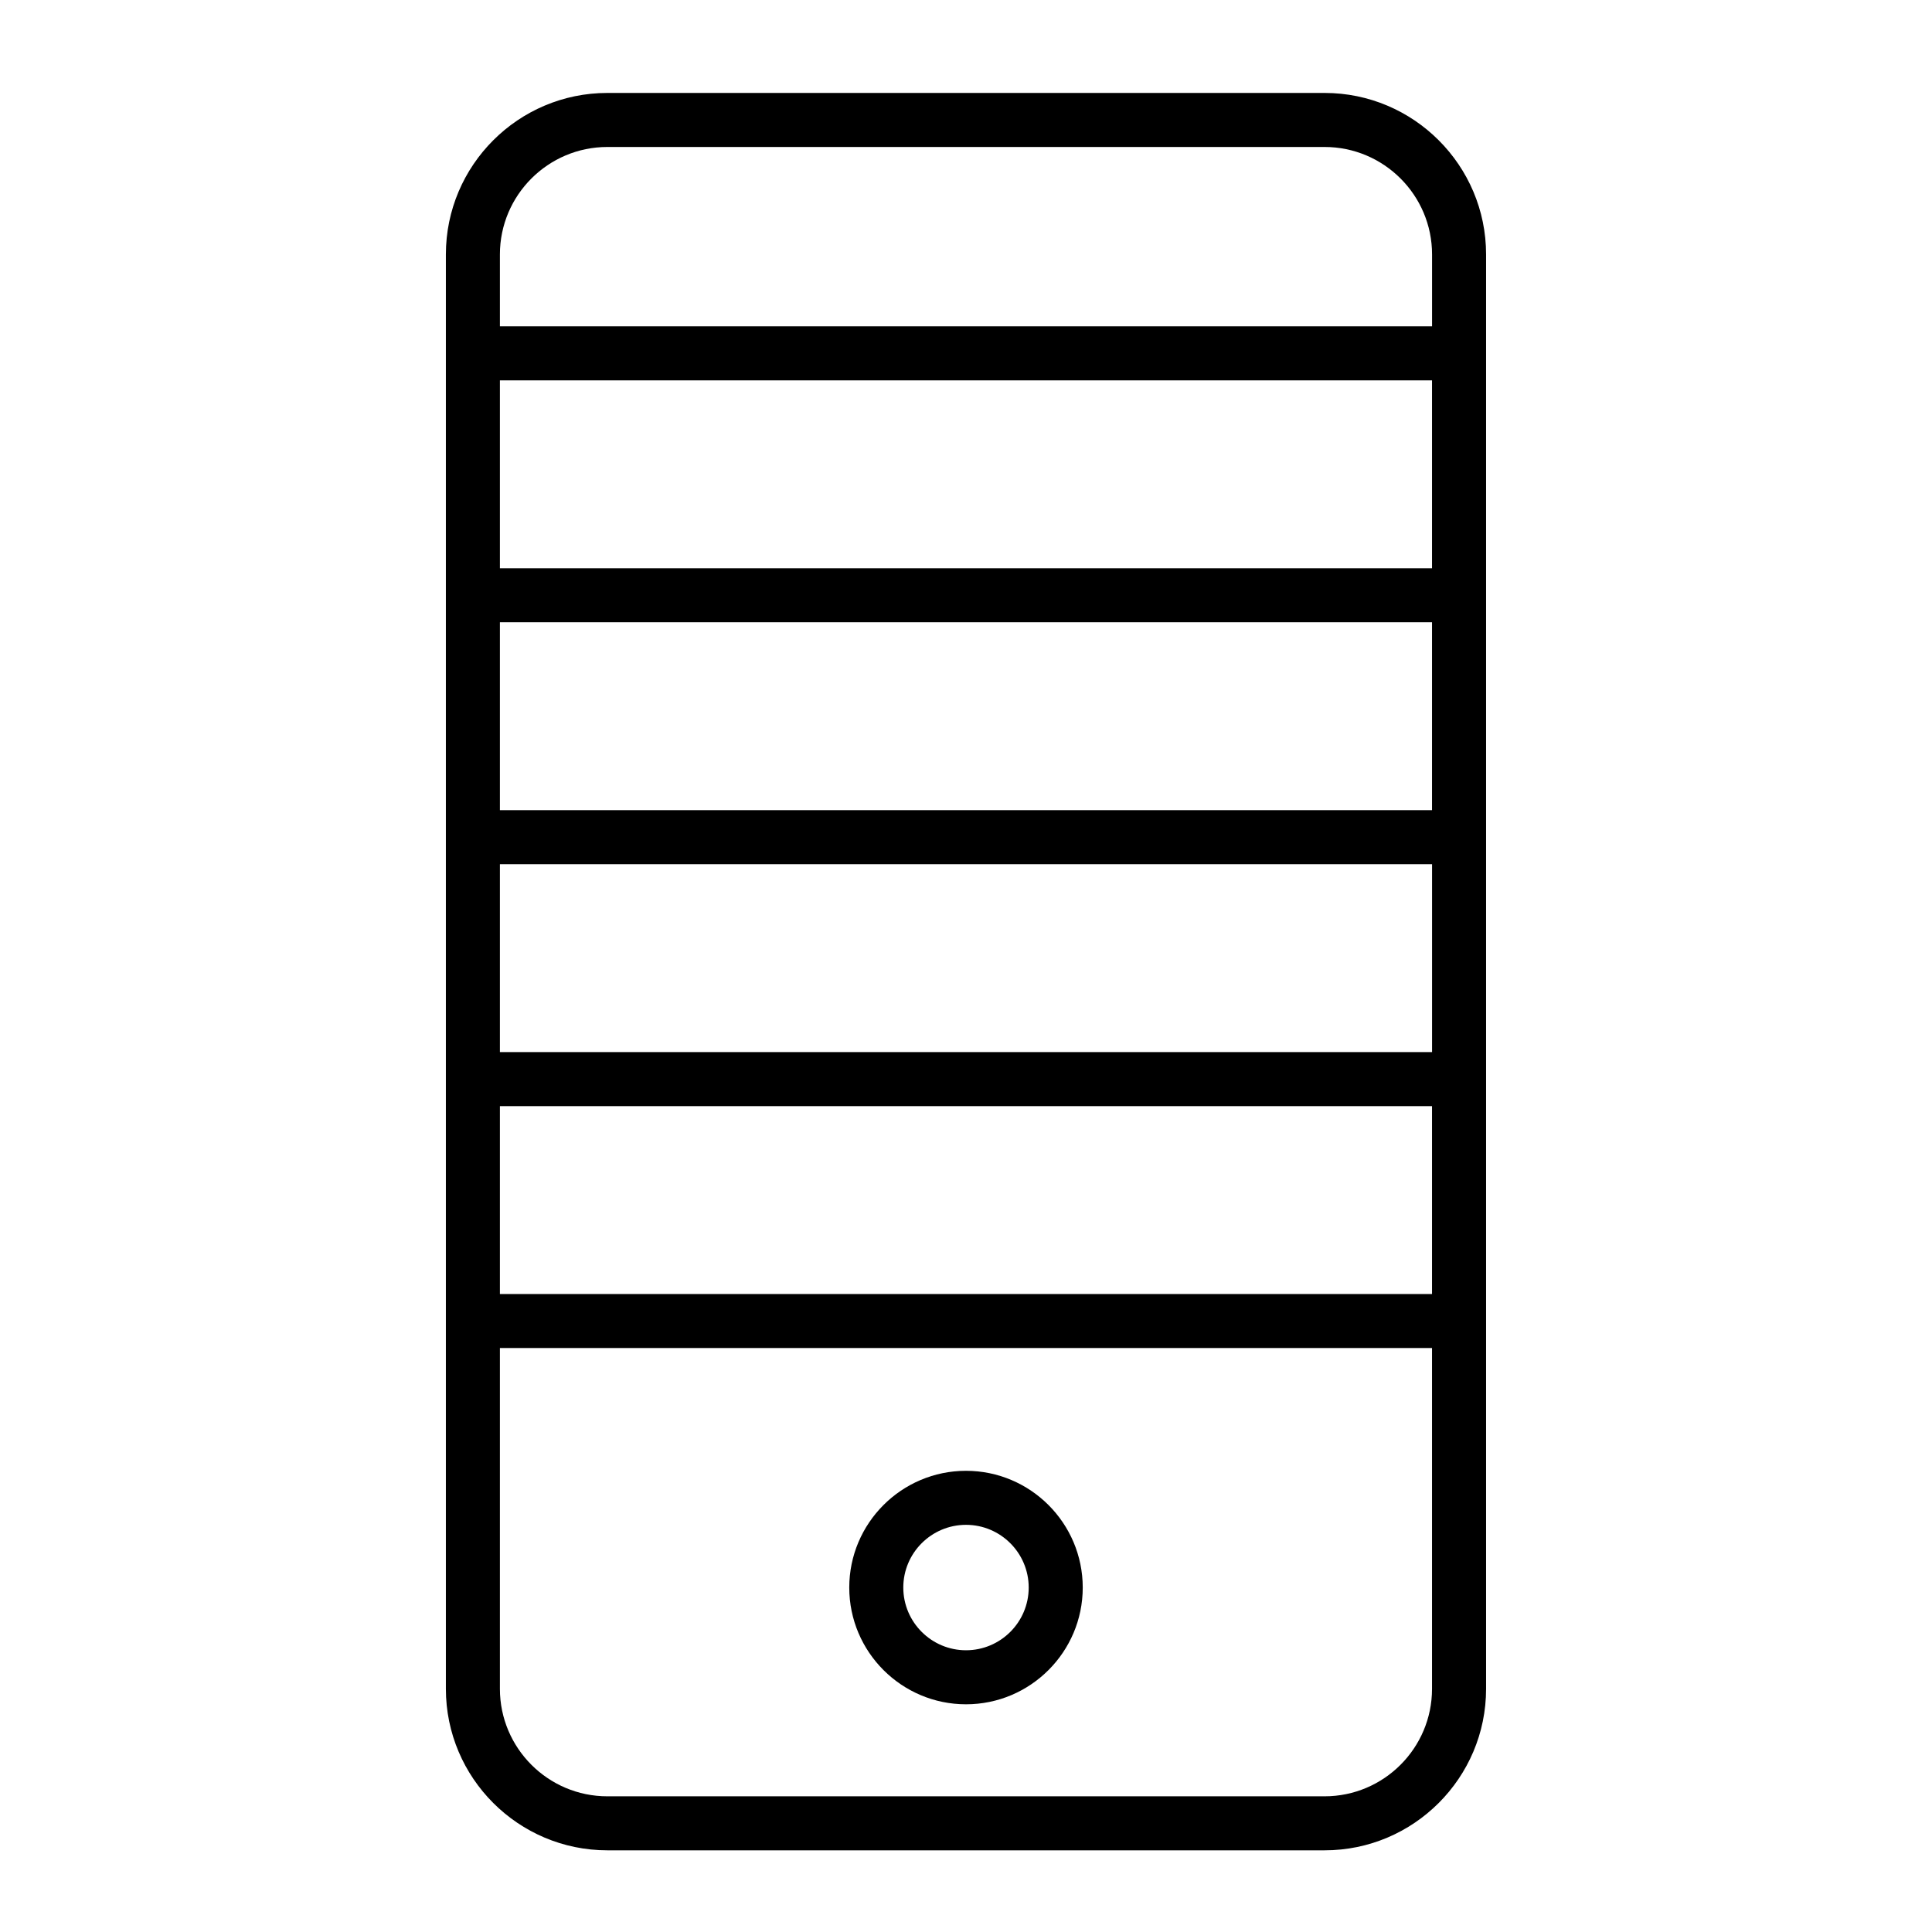
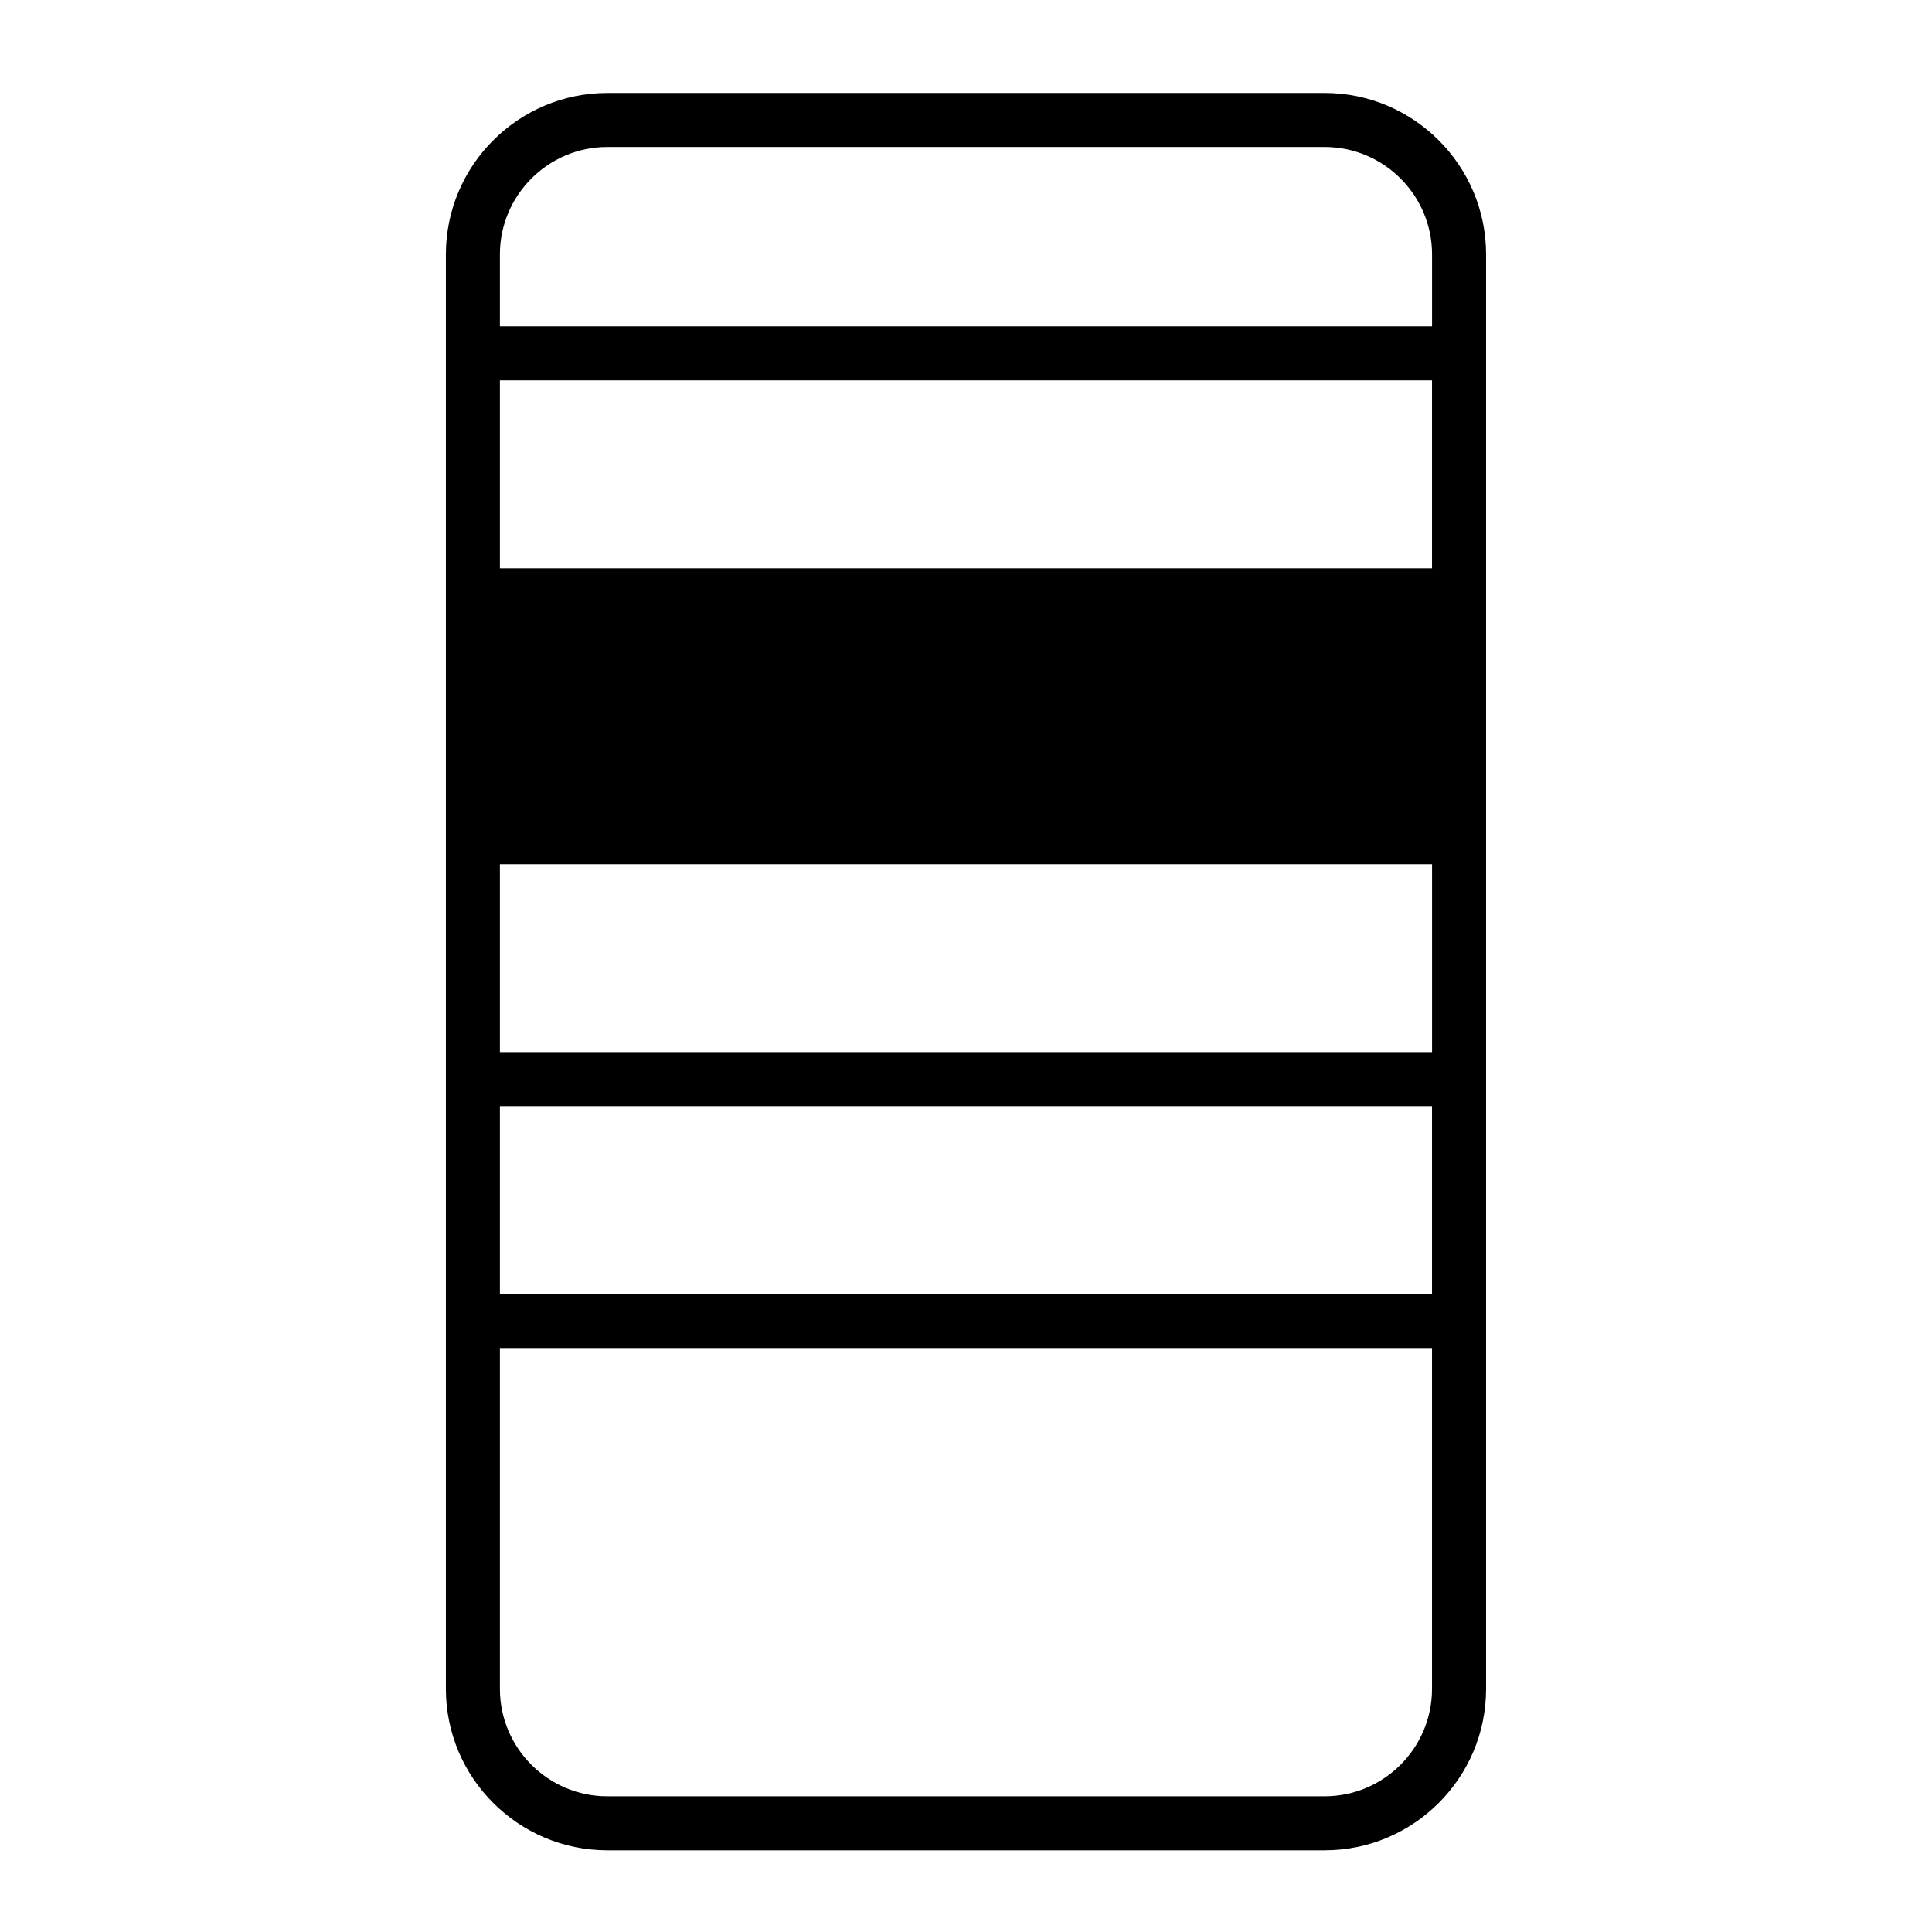
<svg xmlns="http://www.w3.org/2000/svg" fill="#000000" width="800px" height="800px" version="1.1" viewBox="144 144 512 512">
  <g>
-     <path d="m495.03 168.63h-190.07c-23.598 0-42.797 19.199-42.797 42.797v380.13c0 23.598 19.199 42.797 42.797 42.797h190.07c23.598 0 42.797-19.199 42.797-42.797v-380.13c0-23.598-19.199-42.797-42.797-42.797zm-218.55 190.07v-49.793h247.02v49.793zm247.03 14.316v49.793h-247.03v-49.793zm-247.03-78.426v-49.793h247.02v49.793zm0 142.54h247.02v49.793h-247.02zm28.48-254.18h190.07c15.703 0 28.48 12.777 28.48 28.48v19.055l-247.03-0.004v-19.055c0-15.699 12.777-28.477 28.48-28.477zm190.07 437.09h-190.07c-15.703 0-28.48-12.777-28.48-28.48v-90.32h247.02v90.32c0.004 15.703-12.773 28.48-28.477 28.48z" />
-     <path d="m400 533.78c-17.059 0-30.938 13.879-30.938 30.938s13.879 30.938 30.938 30.938 30.938-13.879 30.938-30.938c-0.004-17.059-13.879-30.938-30.938-30.938zm0 47.555c-9.164 0-16.617-7.457-16.617-16.617-0.004-9.164 7.453-16.621 16.617-16.621s16.617 7.457 16.617 16.621c0 9.164-7.453 16.617-16.617 16.617z" />
+     <path d="m495.03 168.63h-190.07c-23.598 0-42.797 19.199-42.797 42.797v380.13c0 23.598 19.199 42.797 42.797 42.797h190.07c23.598 0 42.797-19.199 42.797-42.797v-380.13c0-23.598-19.199-42.797-42.797-42.797zm-218.55 190.07v-49.793v49.793zm247.03 14.316v49.793h-247.03v-49.793zm-247.03-78.426v-49.793h247.02v49.793zm0 142.54h247.02v49.793h-247.02zm28.48-254.18h190.07c15.703 0 28.48 12.777 28.48 28.48v19.055l-247.03-0.004v-19.055c0-15.699 12.777-28.477 28.48-28.477zm190.07 437.09h-190.07c-15.703 0-28.48-12.777-28.48-28.48v-90.32h247.02v90.32c0.004 15.703-12.773 28.48-28.477 28.48z" />
  </g>
</svg>